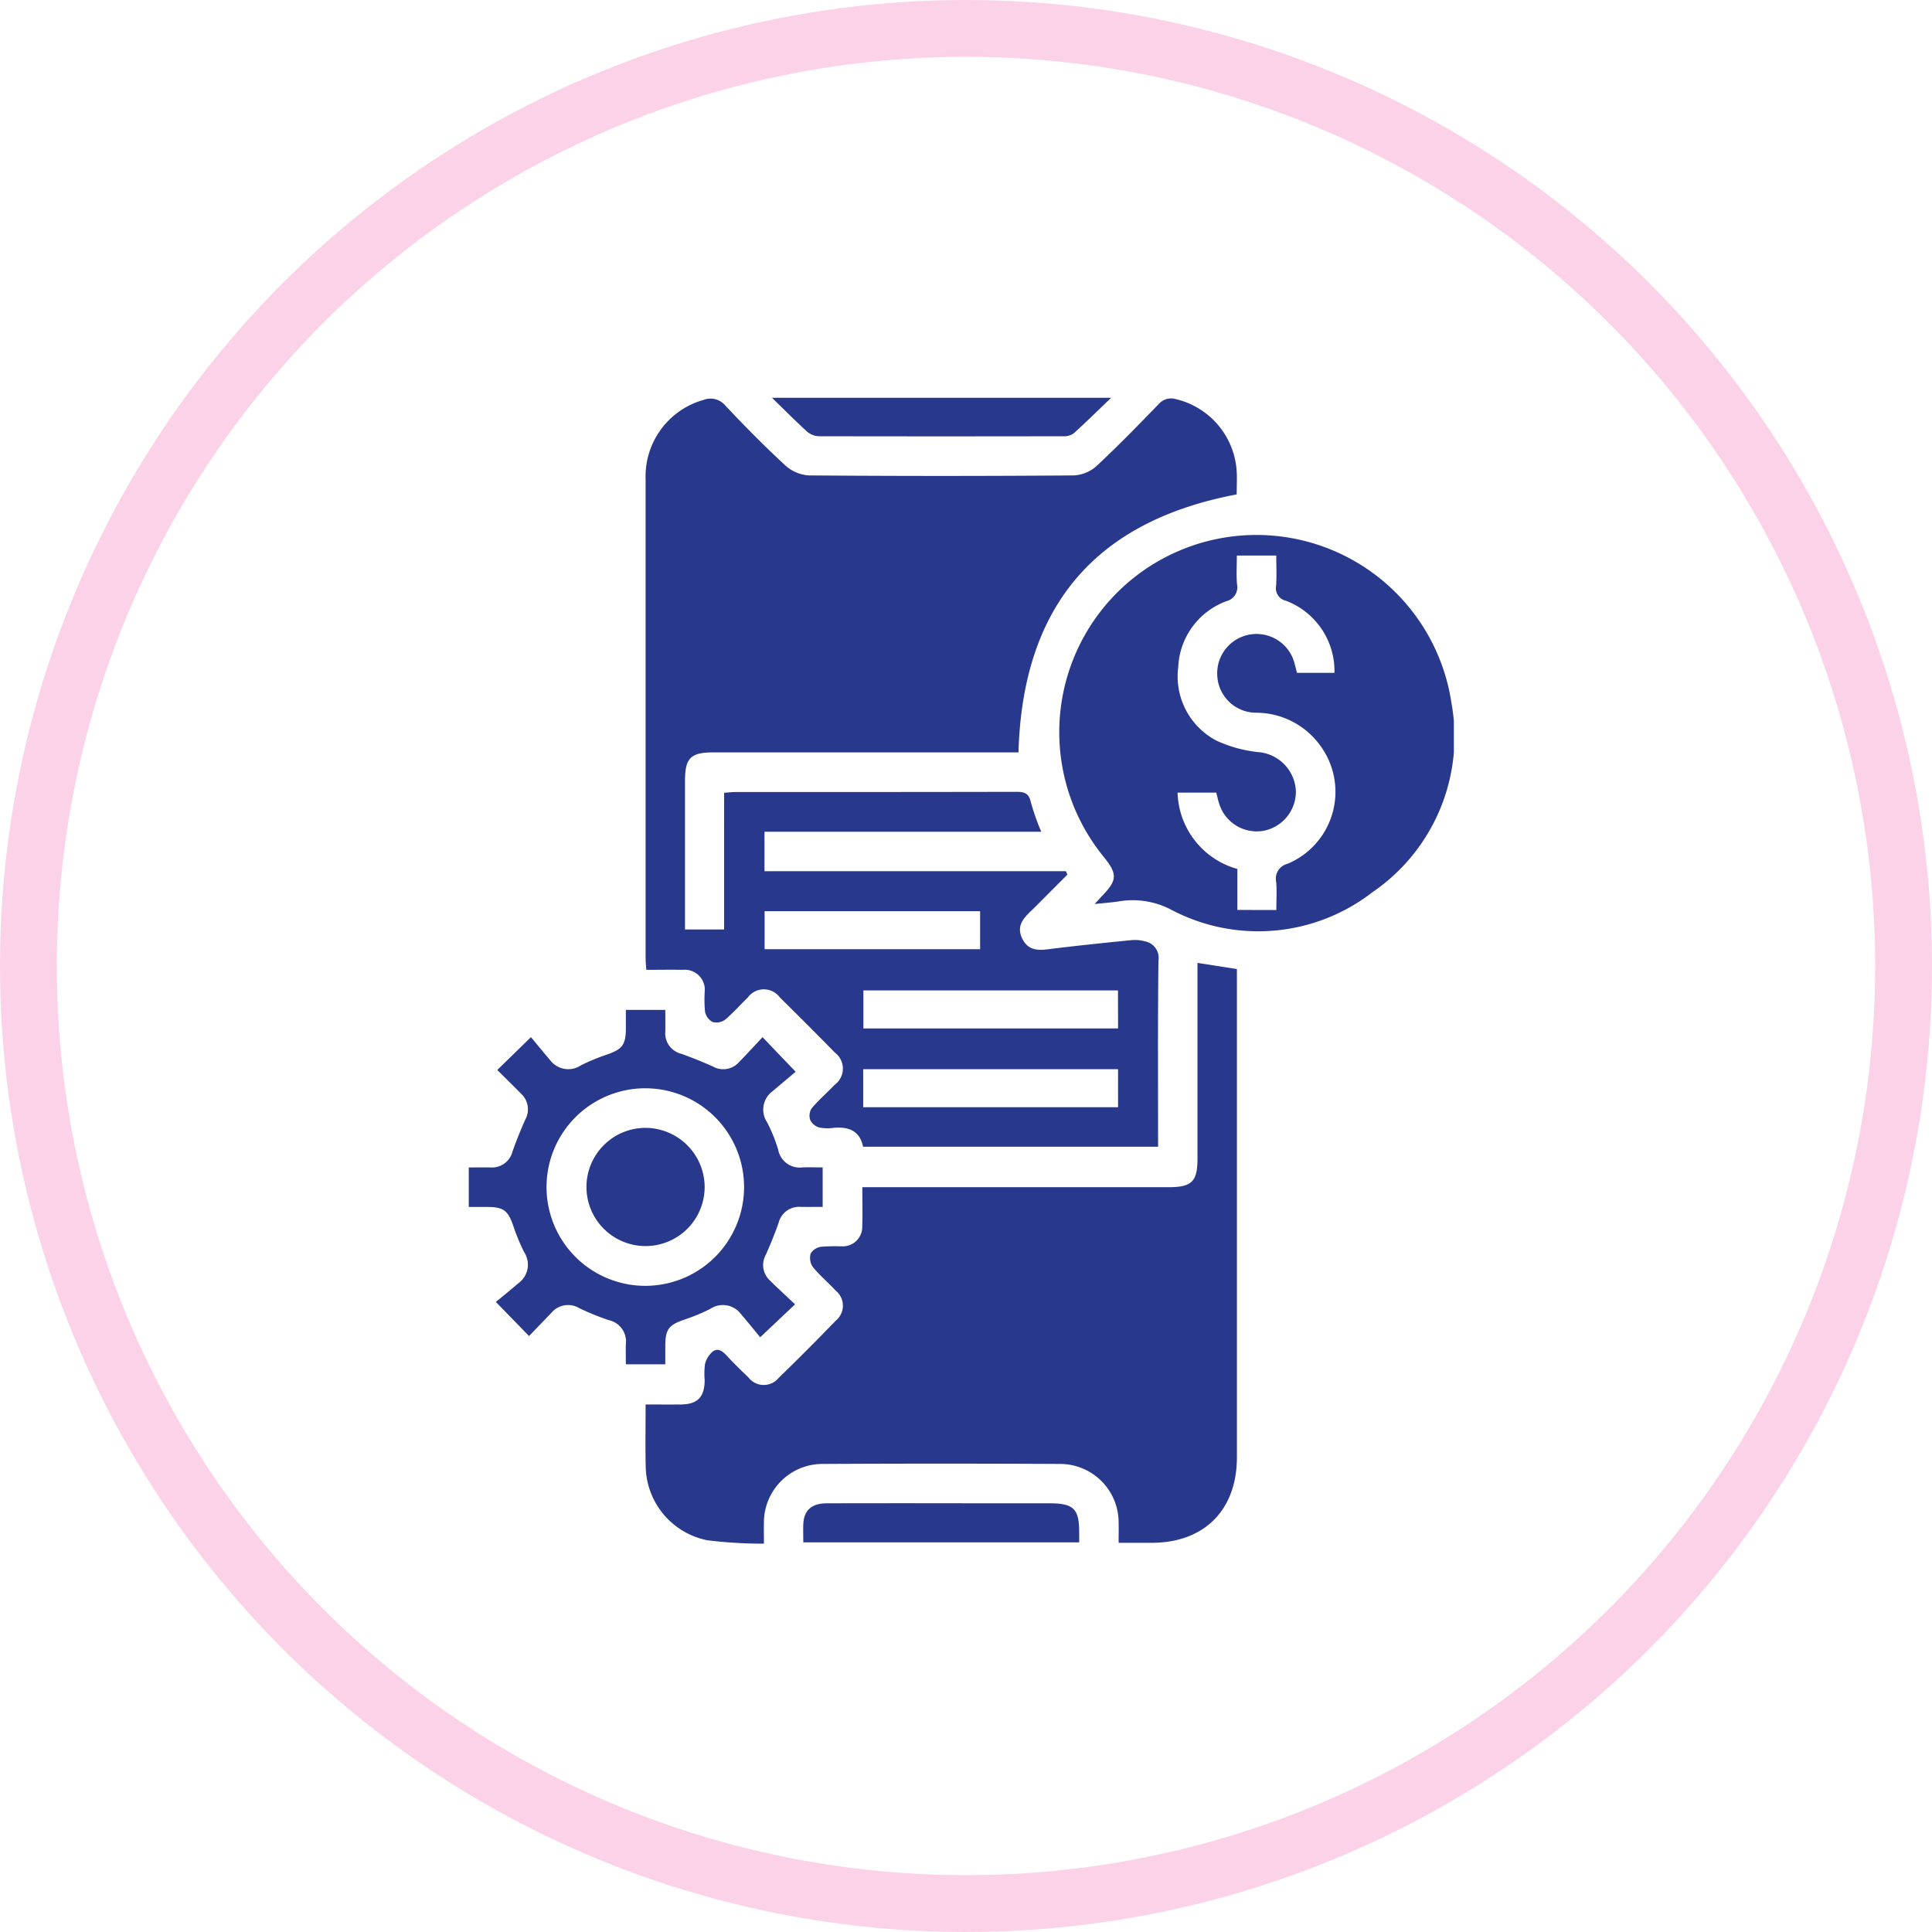
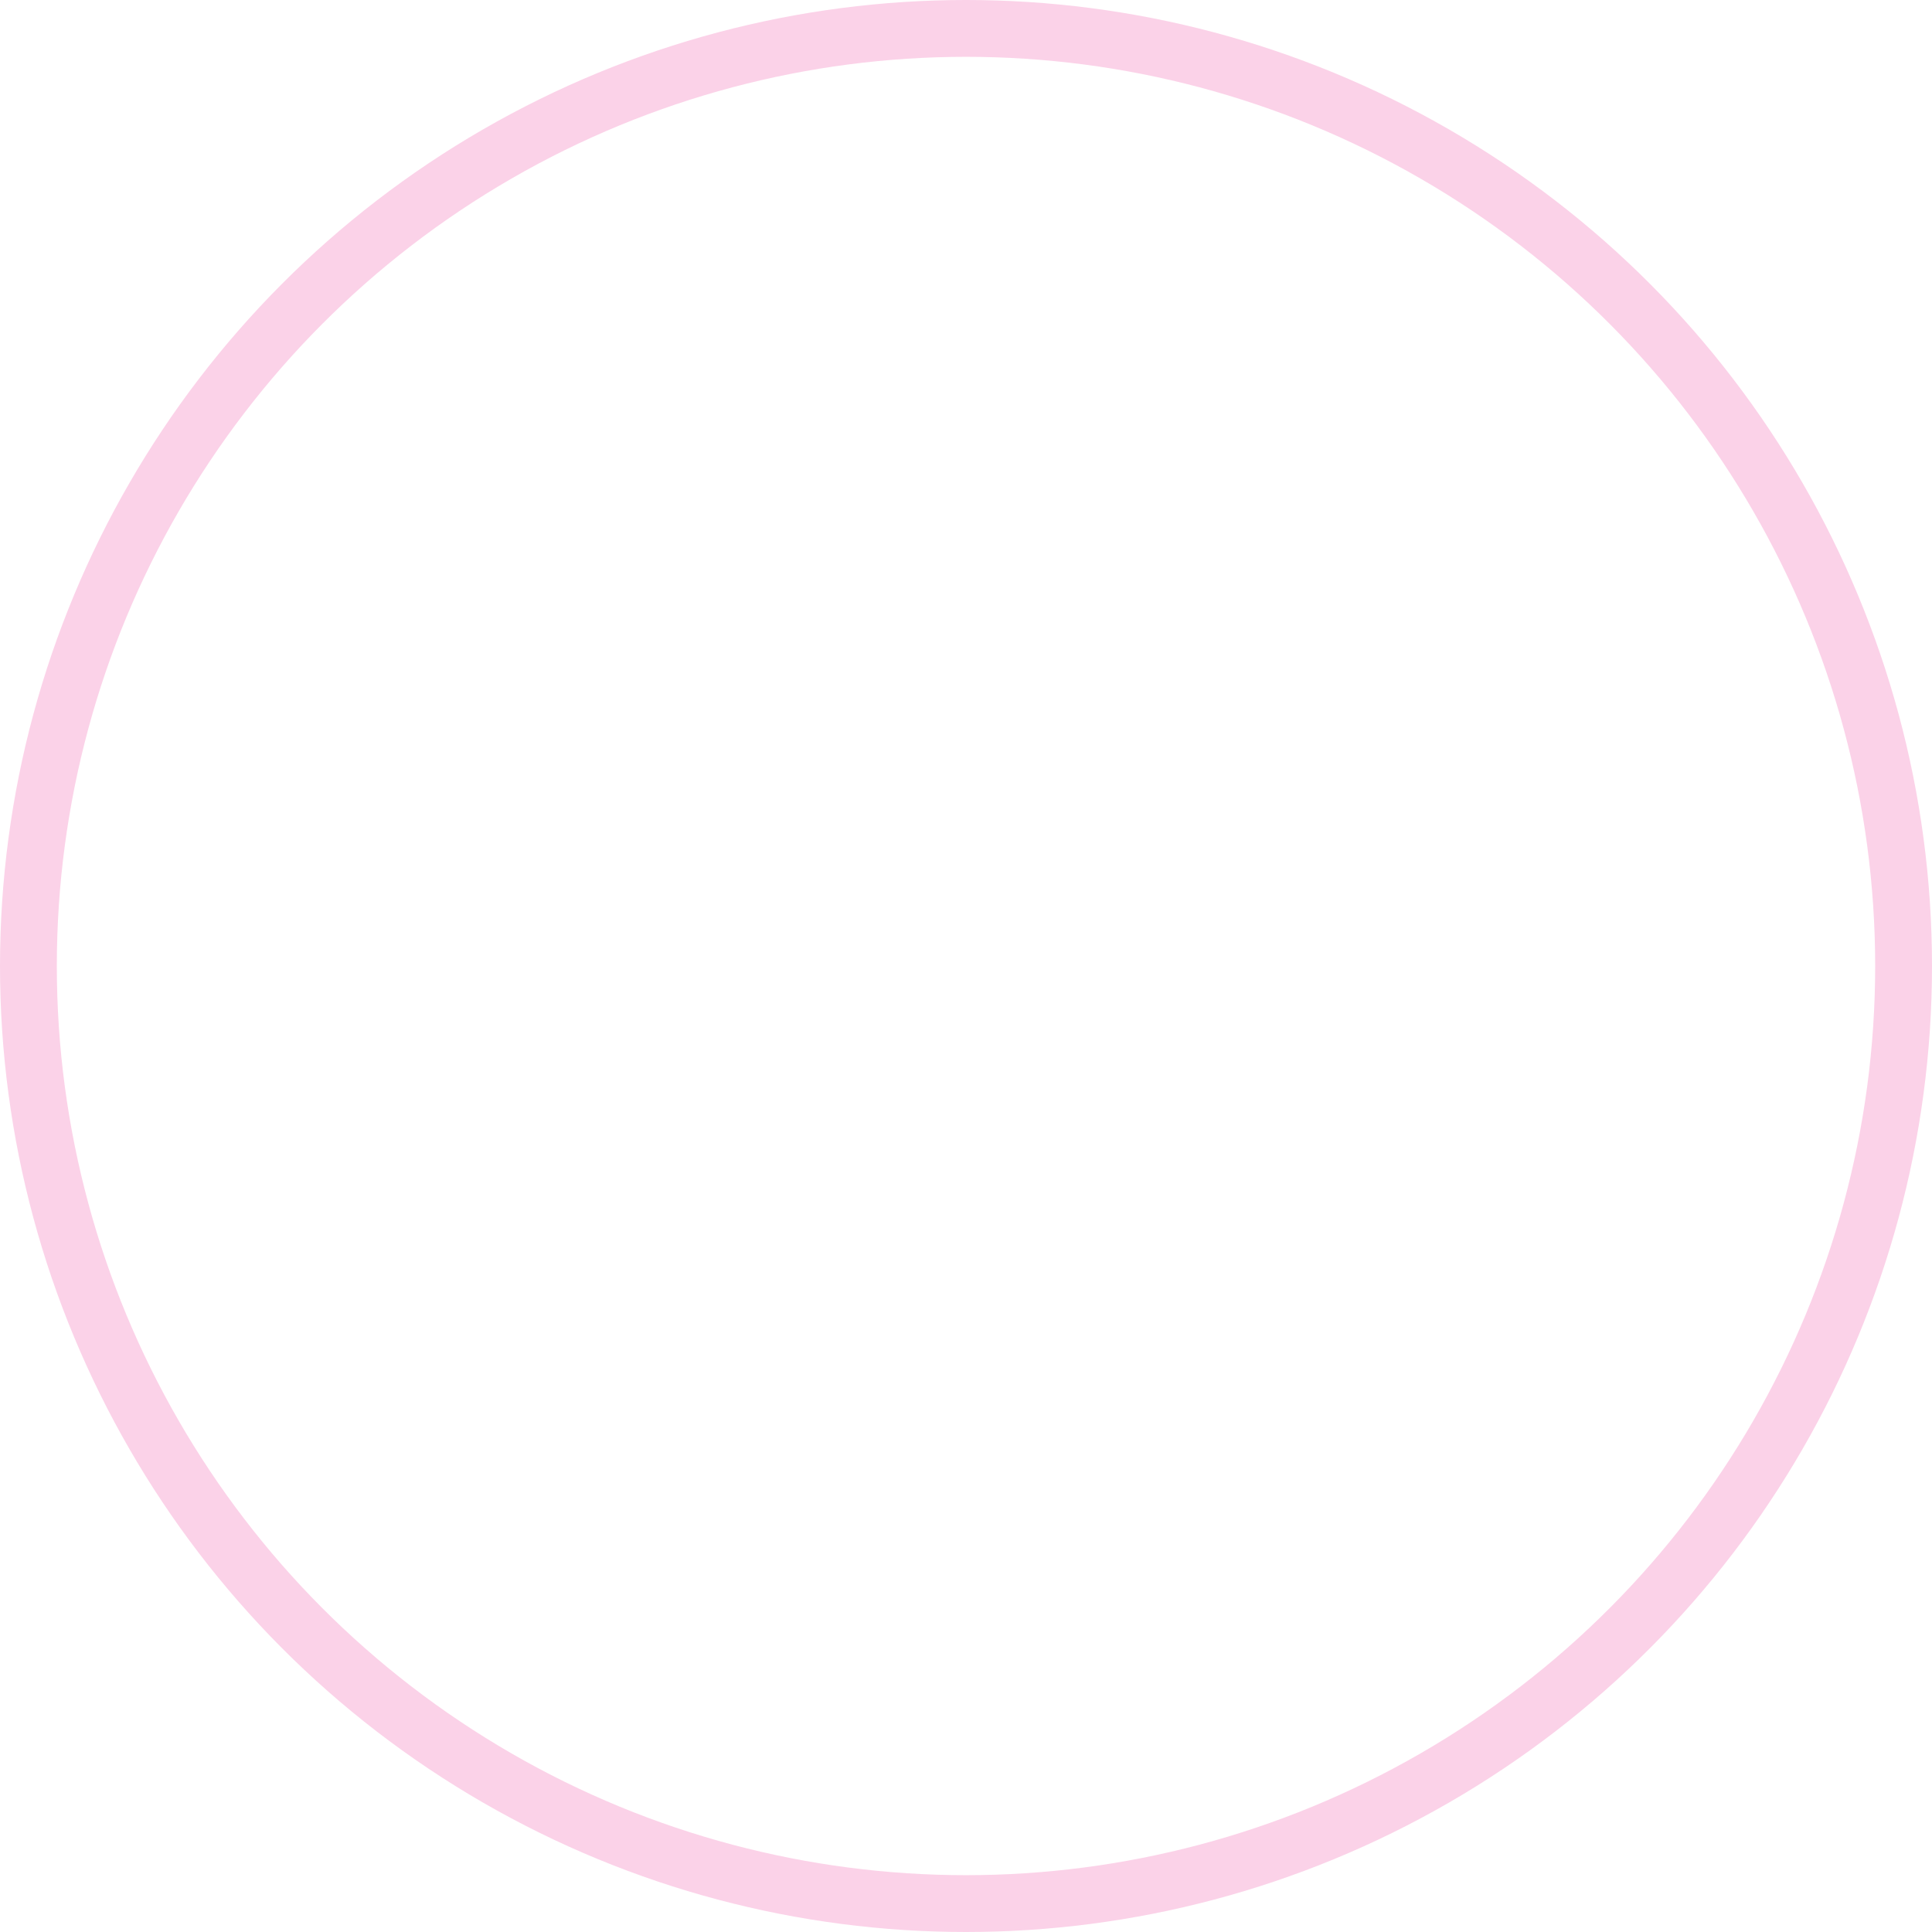
<svg xmlns="http://www.w3.org/2000/svg" width="136" height="136" viewBox="0 0 136 136">
  <defs>
    <clipPath id="clip-path">
-       <rect id="Rectangle_146" data-name="Rectangle 146" width="69.343" height="80.663" fill="#28388d" />
-     </clipPath>
+       </clipPath>
  </defs>
  <g id="Fintech" transform="translate(-514 -846)">
    <g id="Ellipse_6" data-name="Ellipse 6" transform="translate(514 846)" fill="none" stroke="#fbd2e8" stroke-width="4">
-       <circle cx="68" cy="68" r="68" stroke="none" />
      <circle cx="68" cy="68" r="66" fill="none" />
    </g>
    <g id="Group_1125" data-name="Group 1125" transform="translate(547 874)">
      <g id="Group_1124" data-name="Group 1124" clip-path="url(#clip-path)">
        <path id="Path_338" data-name="Path 338" d="M81.565,30.742H62.08V33.52H83.3l.1.244q-1.146,1.147-2.291,2.294c-.606.611-1.391,1.175-.882,2.21.5,1.016,1.4.794,2.274.689,1.806-.218,3.616-.407,5.427-.586a2.648,2.648,0,0,1,.929.085,1.188,1.188,0,0,1,.954,1.372c-.05,4.341-.024,8.684-.024,13.087H69.018c-.218-1.1-.992-1.42-2.042-1.334a3.1,3.1,0,0,1-1.034-.017,1.043,1.043,0,0,1-.634-.512.953.953,0,0,1,.078-.82c.5-.6,1.095-1.112,1.634-1.677a1.412,1.412,0,0,0,.009-2.272q-1.91-1.956-3.862-3.871a1.4,1.4,0,0,0-2.264,0c-.542.521-1.037,1.1-1.614,1.574a1.023,1.023,0,0,1-.875.142,1.067,1.067,0,0,1-.518-.711,8.868,8.868,0,0,1-.026-1.386,1.411,1.411,0,0,0-1.551-1.568c-.833-.018-1.667,0-2.557,0-.02-.306-.05-.556-.05-.807q0-16.859,0-33.718A5.59,5.59,0,0,1,57.787.345a1.359,1.359,0,0,1,1.534.394c1.367,1.454,2.771,2.878,4.238,4.229a2.721,2.721,0,0,0,1.663.691q9.319.073,18.639,0A2.59,2.59,0,0,0,85.453,5c1.5-1.4,2.937-2.872,4.364-4.35a1.164,1.164,0,0,1,1.224-.36,5.576,5.576,0,0,1,4.273,4.986c.04.575.006,1.155.006,1.72-9.982,1.889-15.069,7.9-15.361,18.16H58.478c-1.594,0-1.993.4-1.994,2q0,4.78,0,9.559v.906h2.754V28c.306-.021.554-.053.8-.053,6.589,0,13.178,0,19.767-.014.57,0,.889.094,1.024.728a16.867,16.867,0,0,0,.734,2.083m5.4,11.169H69.042v2.676H86.97ZM69.028,50.134h17.94V47.457H69.028Zm8.23-13.8H62.088v2.678h15.17Z" transform="translate(-41.265 -0.193)" fill="#28388d" />
        <path id="Path_339" data-name="Path 339" d="M62.018,212.577a31.993,31.993,0,0,1-3.962-.236A5.386,5.386,0,0,1,53.7,207.1c-.032-1.411-.006-2.823-.006-4.32.877,0,1.678.008,2.48,0,1.179-.014,1.662-.51,1.678-1.707a5.412,5.412,0,0,1,.02-1.125,1.707,1.707,0,0,1,.486-.842c.385-.345.72-.112,1.029.22.492.529,1.007,1.039,1.532,1.536a1.363,1.363,0,0,0,2.138.052q2.054-2,4.045-4.055a1.355,1.355,0,0,0-.015-2.082c-.53-.573-1.136-1.08-1.627-1.683a1.135,1.135,0,0,1-.145-.949,1.047,1.047,0,0,1,.742-.469,14.291,14.291,0,0,1,1.47-.028,1.371,1.371,0,0,0,1.417-1.434c.029-.866.006-1.734.006-2.731H90.534c1.6,0,2.007-.4,2.008-1.987q0-6.387,0-12.774v-1.025l2.775.432v.911q0,16.727,0,33.454c0,3.717-2.295,6.018-5.994,6.024-.745,0-1.491,0-2.332,0,0-.524.01-.978,0-1.432a4.124,4.124,0,0,0-4.076-4.12q-8.409-.044-16.818,0a4.122,4.122,0,0,0-4.075,4.121c-.011.433,0,.866,0,1.494" transform="translate(-41.247 -131.914)" fill="#28388d" />
        <path id="Path_340" data-name="Path 340" d="M181.962,67.626c.3-.325.41-.452.527-.573,1.068-1.1,1.087-1.54.119-2.738A13.88,13.88,0,1,1,207.083,53.5a13.246,13.246,0,0,1-5.561,13.291,13.12,13.12,0,0,1-14.238,1.2,5.848,5.848,0,0,0-3.644-.547c-.477.074-.96.106-1.677.182m12.789.423c0-.721.044-1.359-.012-1.988a1.073,1.073,0,0,1,.8-1.266,5.492,5.492,0,0,0,2.282-8.351,5.581,5.581,0,0,0-4.55-2.284,2.746,2.746,0,0,1-2.681-2.664,2.767,2.767,0,0,1,5.456-.756c.059.21.108.424.157.614h2.639a5.291,5.291,0,0,0-3.407-5.073.908.908,0,0,1-.7-1.069c.048-.707.011-1.419.011-2.118h-2.775c0,.7-.044,1.366.012,2.02a1.015,1.015,0,0,1-.765,1.2,5.194,5.194,0,0,0-3.375,4.654,5.1,5.1,0,0,0,2.693,5.156,9.267,9.267,0,0,0,3.042.818,2.883,2.883,0,0,1,2.549,2.73,2.805,2.805,0,0,1-2.346,2.811,2.772,2.772,0,0,1-3.071-1.973c-.074-.241-.127-.489-.187-.723H187.8a5.746,5.746,0,0,0,4.208,5.371v2.885Z" transform="translate(-137.906 -31.989)" fill="#28388d" />
-         <path id="Path_341" data-name="Path 341" d="M24.91,197.067v2.782c-.525,0-1.032.008-1.539,0a1.478,1.478,0,0,0-1.558,1.11c-.268.761-.57,1.512-.9,2.249a1.485,1.485,0,0,0,.288,1.826c.573.564,1.165,1.108,1.765,1.675l-2.454,2.317c-.393-.476-.86-1.055-1.343-1.62a1.593,1.593,0,0,0-2.17-.378,13.7,13.7,0,0,1-1.835.76c-1.081.373-1.325.678-1.333,1.819,0,.427,0,.854,0,1.324H11.056c0-.47-.013-.949,0-1.427a1.533,1.533,0,0,0-1.188-1.679,17.422,17.422,0,0,1-2.081-.843,1.537,1.537,0,0,0-1.965.313c-.533.563-1.074,1.118-1.581,1.645l-2.337-2.4c.468-.386,1.047-.852,1.611-1.336a1.607,1.607,0,0,0,.378-2.176,14.106,14.106,0,0,1-.76-1.838c-.373-1.083-.677-1.328-1.816-1.336-.426,0-.851,0-1.319,0v-2.782c.5,0,1.008-.007,1.514,0a1.484,1.484,0,0,0,1.56-1.109c.269-.761.571-1.512.9-2.249a1.5,1.5,0,0,0-.286-1.829c-.565-.572-1.14-1.134-1.683-1.673L4.376,187.9c.392.472.861,1.049,1.345,1.613a1.6,1.6,0,0,0,2.171.373,14,14,0,0,1,1.835-.76c1.076-.374,1.322-.683,1.33-1.825,0-.426,0-.852,0-1.319h2.775c0,.508.008,1.016,0,1.525a1.483,1.483,0,0,0,1.11,1.56c.759.269,1.508.572,2.243.9a1.48,1.48,0,0,0,1.823-.292c.563-.574,1.1-1.168,1.672-1.771l2.329,2.433c-.5.423-1.076.9-1.639,1.381A1.6,1.6,0,0,0,21,193.894a11.152,11.152,0,0,1,.777,1.924,1.542,1.542,0,0,0,1.714,1.252c.476-.019.954,0,1.423,0M12.453,191.5a6.953,6.953,0,1,0,6.925,6.983,6.953,6.953,0,0,0-6.925-6.983" transform="translate(0 -142.892)" fill="#28388d" />
-         <path id="Path_342" data-name="Path 342" d="M115.978,0c-.979.938-1.792,1.744-2.641,2.509a1.141,1.141,0,0,1-.711.2q-8.584.016-17.169,0a1.361,1.361,0,0,1-.842-.29C93.8,1.682,93.028.9,92.1,0Z" transform="translate(-70.761)" fill="#28388d" />
        <path id="Path_343" data-name="Path 343" d="M121.032,338.623H101.609c0-.449-.017-.872,0-1.293.047-.971.587-1.454,1.657-1.456q5.283-.011,10.565,0h5.109c1.709,0,2.1.392,2.089,2.075,0,.2,0,.4,0,.677" transform="translate(-78.062 -258.052)" fill="#28388d" />
-         <path id="Path_344" data-name="Path 344" d="M44.075,226.02a4.16,4.16,0,1,1-4.093-4.193,4.178,4.178,0,0,1,4.093,4.193" transform="translate(-27.472 -170.432)" fill="#28388d" />
      </g>
    </g>
  </g>
</svg>